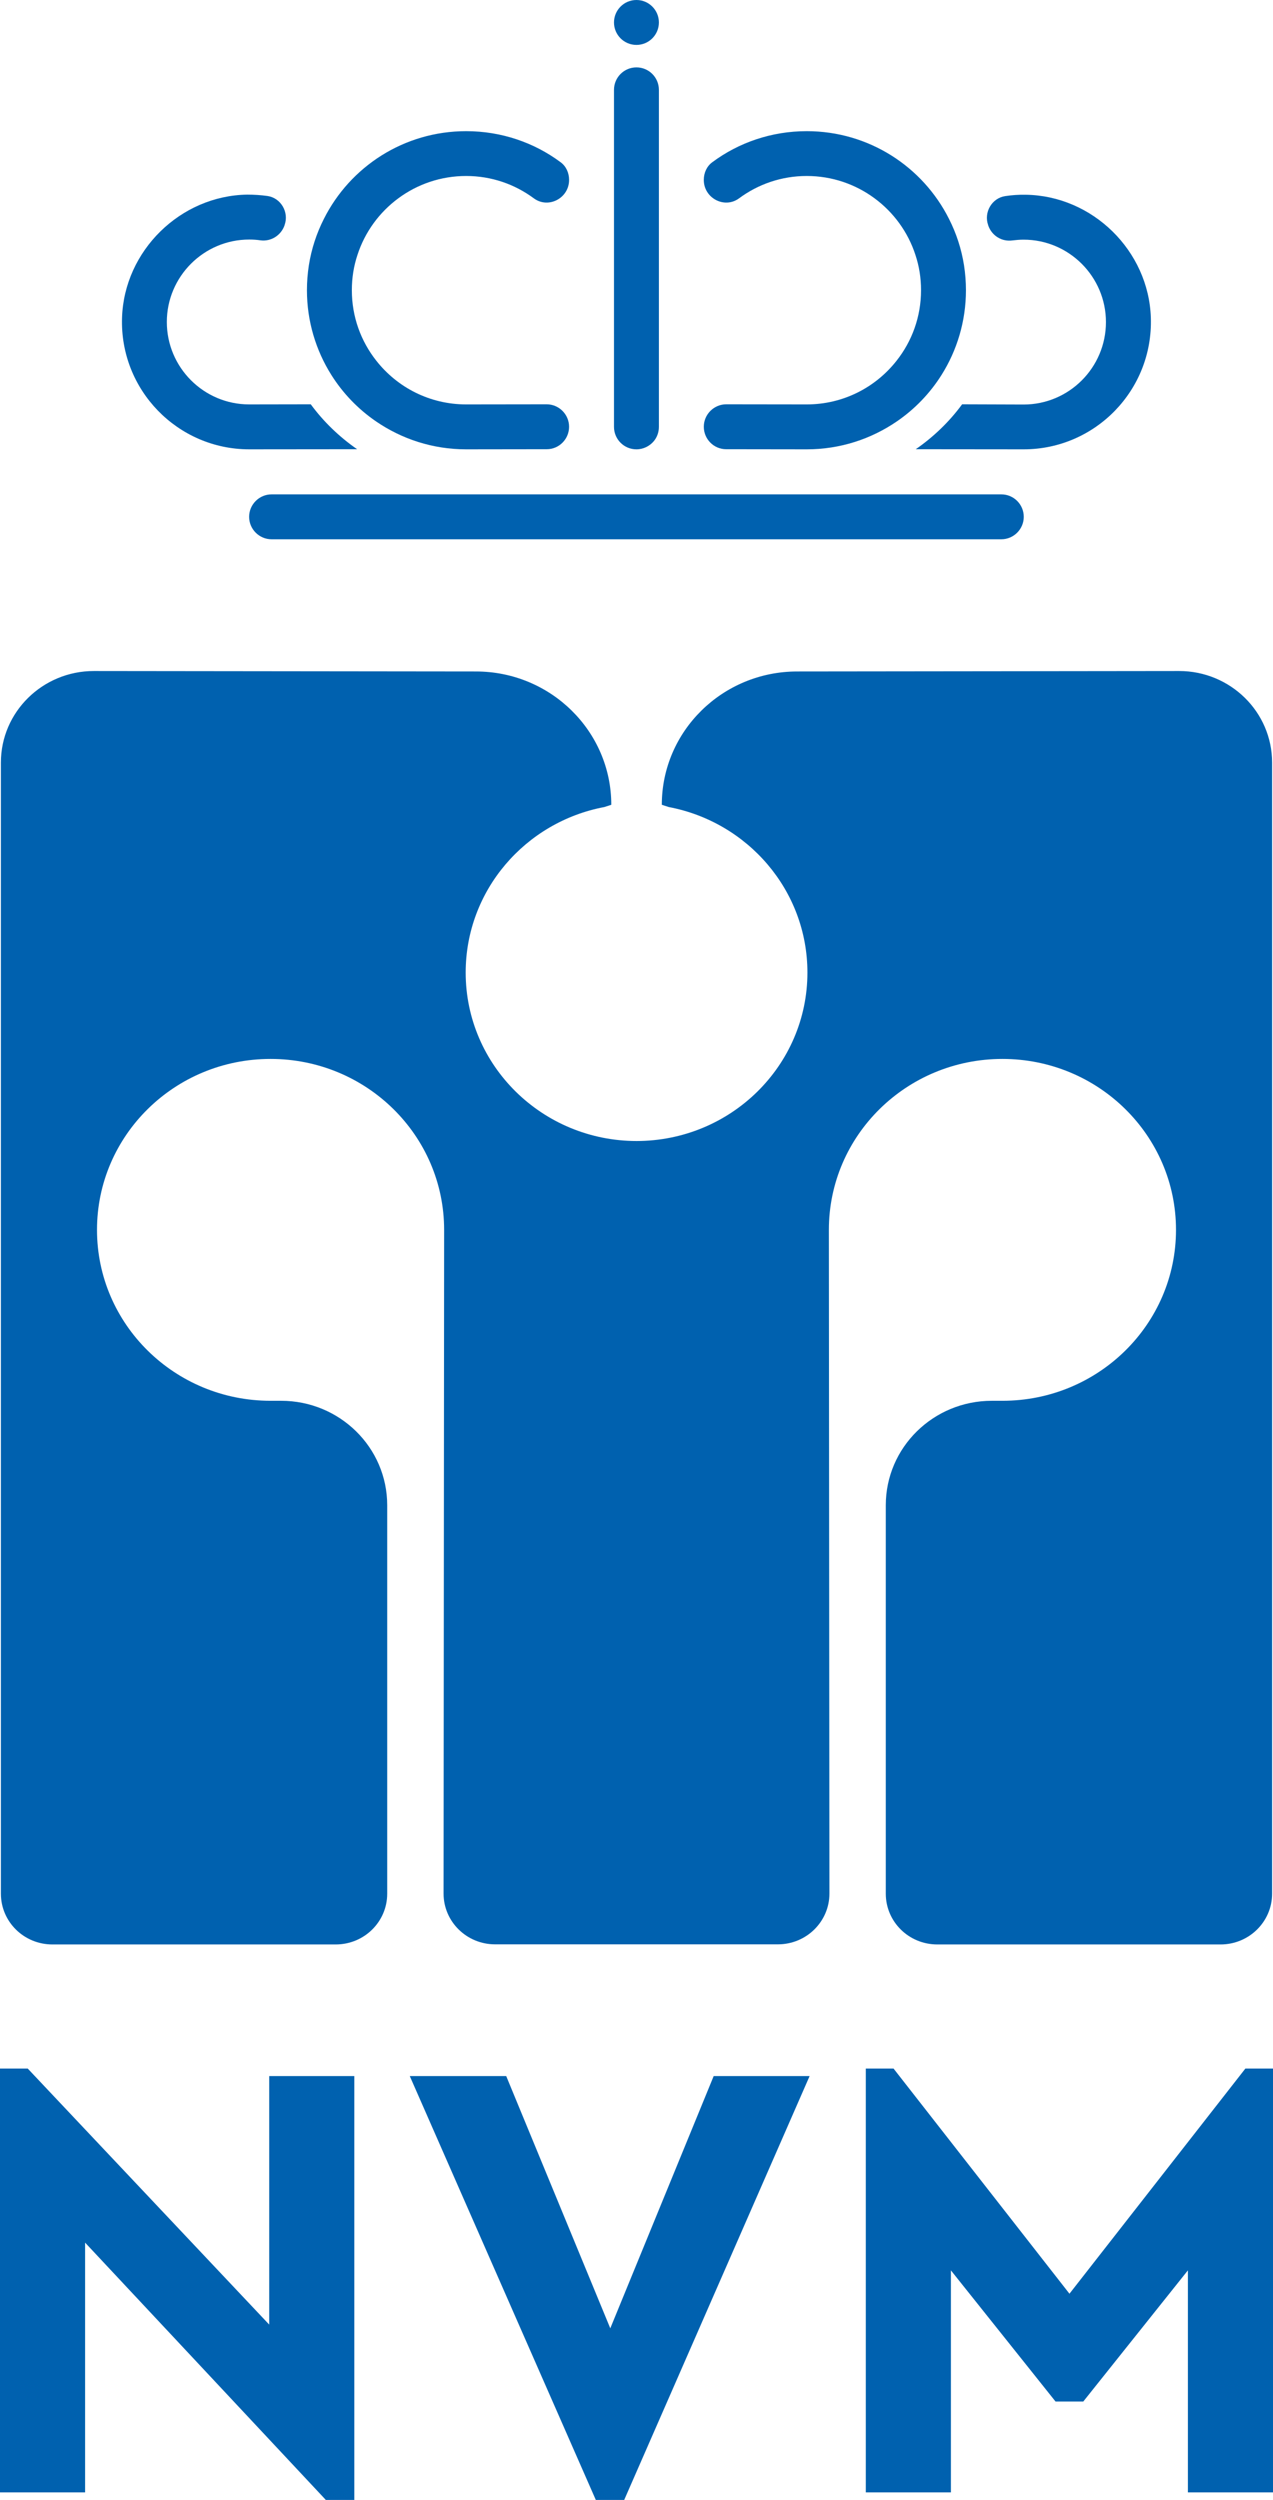
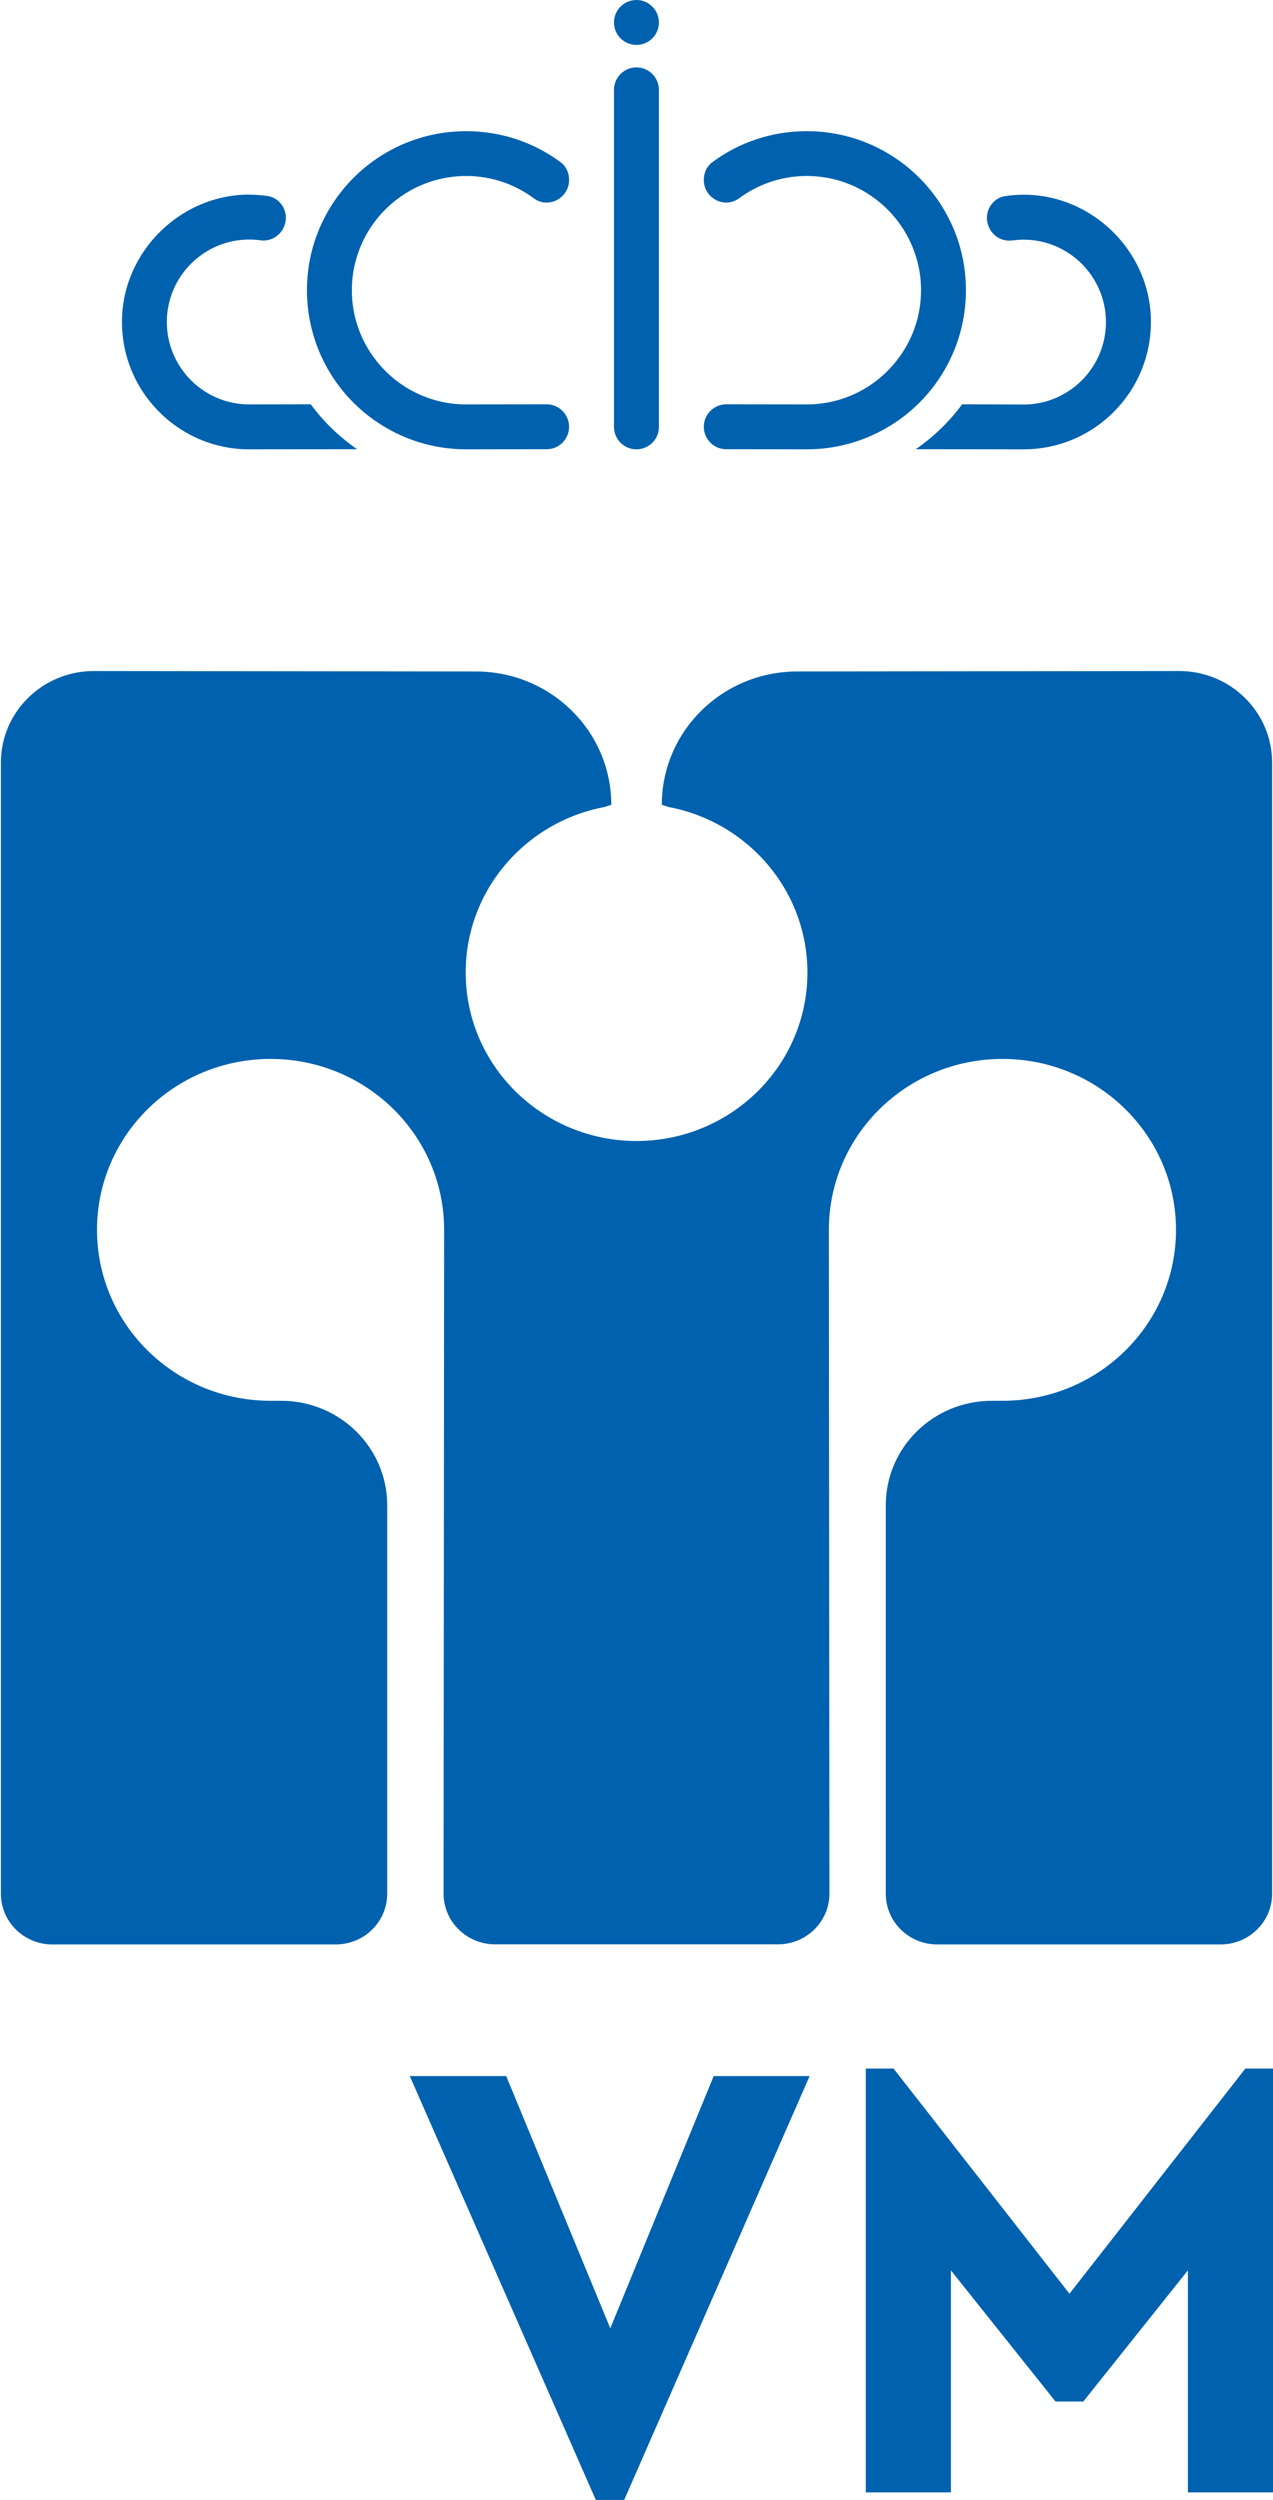
<svg xmlns="http://www.w3.org/2000/svg" version="1.1" id="Laag_1" x="0px" y="0px" viewBox="0 0 113.39 222.6" style="enable-background:new 0 0 113.39 222.6;" xml:space="preserve">
  <style type="text/css">
	.st0{fill:#0061AF;}
</style>
  <g>
    <g>
-       <path class="st0" d="M31.56,184.87v37.74h-2.53L7.58,199.69v22.24H0v-37.74h2.47l21.51,22.8v-22.13H31.56z" />
      <path class="st0" d="M72.11,184.87L55.6,222.6h-2.53l-16.57-37.74h8.59l9.27,22.46l9.21-22.46H72.11z" />
      <path class="st0" d="M113.39,184.19v37.74h-7.58v-19.77l-9.32,11.68h-2.47l-9.32-11.68v19.77h-7.58v-37.74h2.47l15.67,20.05    l15.67-20.05H113.39z" />
    </g>
    <g>
      <path class="st0" d="M105.03,59.75c4.57,0,8.28,3.65,8.28,8.15v100.72c0,2.5-2.06,4.52-4.59,4.52H83.49    c-2.54,0-4.59-2.02-4.59-4.52v-34.59c0-5.14,4.23-9.3,9.45-9.3h0.94c8.54,0,15.46-6.81,15.46-15.22c0-8.41-6.92-15.22-15.46-15.22    c-8.54,0-15.46,6.81-15.46,15.22l0.05,59.1c0,2.5-2.06,4.52-4.59,4.52H44.1c-2.53,0-4.59-2.02-4.59-4.52l0.05-59.1    c0-8.41-6.92-15.22-15.46-15.22c-8.54,0-15.46,6.81-15.46,15.22c0,8.41,6.92,15.22,15.46,15.22h0.94c5.22,0,9.45,4.16,9.45,9.3    v34.59c0,2.5-2.05,4.52-4.59,4.52H4.67c-2.54,0-4.59-2.02-4.59-4.52V67.9c0-4.5,3.71-8.15,8.28-8.15l34.03,0.04    c6.66,0,12.06,5.32,12.06,11.87l-0.61,0.2c-7.04,1.32-12.36,7.42-12.36,14.74c0,8.28,6.82,15,15.24,15h-0.04    c8.42,0,15.24-6.72,15.24-15c0-7.32-5.32-13.41-12.36-14.74l-0.61-0.2c0-6.55,5.4-11.87,12.06-11.87L105.03,59.75z" />
    </g>
  </g>
  <g>
-     <path class="st0" d="M89.19,44.02H58.14h-2.9H24.19c-1.1,0-2,0.9-2,2s0.9,2,2,2h31.05h2.9h31.05c1.1,0,2-0.9,2-2   S90.3,44.02,89.19,44.02z" />
    <g>
      <path class="st0" d="M91.35,17.34c-0.61-0.01-1.21,0.03-1.8,0.12c-1.2,0.17-1.94,1.45-1.53,2.59c0,0.01,0.01,0.03,0.01,0.04    c0.32,0.9,1.2,1.45,2.15,1.32c0.32-0.04,0.66-0.07,0.99-0.07c4.05,0,7.34,3.3,7.34,7.34c0,4.05-3.29,7.34-7.33,7.34L85.7,36    c0,0,0,0,0,0c-1.14,1.55-2.54,2.9-4.13,4c0,0,0,0,0,0l9.61,0.01c6.39,0,11.54-5.29,11.33-11.72    C102.32,22.33,97.32,17.42,91.35,17.34z" />
    </g>
    <g>
      <g>
        <path class="st0" d="M86.04,25.84c0,2.77-0.8,5.36-2.17,7.54c-1.03,1.64-2.39,3.05-3.98,4.14c-2.29,1.57-5.05,2.49-8.03,2.49     L64.68,40c-1.1,0-1.99-0.9-1.99-2v0c0-1.1,0.9-2,2-2l7.18,0.01c3.24,0,6.13-1.52,7.99-3.89c1.37-1.73,2.18-3.91,2.18-6.28     c0-1.1-0.17-2.15-0.5-3.14c-1.32-4.08-5.17-7.03-9.68-7.03c-2.26,0-4.34,0.74-6.03,1.99c-1.3,0.96-3.14-0.02-3.14-1.63v-0.02     c0-0.61,0.26-1.2,0.75-1.56c2.35-1.75,5.27-2.77,8.42-2.77c5.54,0,10.34,3.17,12.67,7.81c0.65,1.28,1.11,2.67,1.34,4.14     C85.98,24.35,86.04,25.09,86.04,25.84z" />
      </g>
    </g>
    <g>
      <path class="st0" d="M10.87,28.29c-0.21,6.43,4.95,11.72,11.33,11.72L31.81,40c-1.59-1.1-2.99-2.45-4.13-4l-5.49,0.01    c-4.04,0-7.33-3.29-7.33-7.34c0-4.04,3.29-7.34,7.34-7.34c0.33,0,0.67,0.02,0.99,0.07c0.94,0.13,1.83-0.43,2.15-1.32    c0-0.01,0.01-0.03,0.01-0.04c0.41-1.14-0.33-2.42-1.53-2.59c-0.59-0.08-1.19-0.12-1.8-0.12C16.07,17.42,11.06,22.33,10.87,28.29z" />
    </g>
    <g>
      <g>
        <path class="st0" d="M27.34,25.84c0,2.77,0.8,5.36,2.17,7.54c1.03,1.64,2.39,3.05,3.98,4.14c2.29,1.57,5.05,2.49,8.03,2.49     L48.7,40c1.1,0,1.99-0.9,1.99-2v0c0-1.1-0.9-2-2-2l-7.18,0.01c-3.24,0-6.13-1.52-7.99-3.89c-1.37-1.73-2.18-3.91-2.18-6.28     c0-1.1,0.17-2.15,0.5-3.14c1.32-4.08,5.17-7.03,9.68-7.03c2.26,0,4.34,0.74,6.03,1.99c1.3,0.96,3.14-0.02,3.14-1.63v-0.02     c0-0.61-0.26-1.2-0.75-1.56c-2.35-1.75-5.27-2.77-8.42-2.77c-5.54,0-10.34,3.17-12.67,7.81c-0.65,1.28-1.11,2.67-1.34,4.14     C27.4,24.35,27.34,25.09,27.34,25.84z" />
      </g>
    </g>
    <g>
      <g>
        <path class="st0" d="M58.69,8v30.01c0,0.49-0.17,0.93-0.45,1.27c-0.37,0.44-0.93,0.73-1.55,0.73c-1.1,0-2-0.89-2-2V8     c0-1.11,0.9-2,2-2S58.69,6.89,58.69,8z" />
      </g>
    </g>
    <circle class="st0" cx="56.69" cy="2" r="2" />
  </g>
</svg>